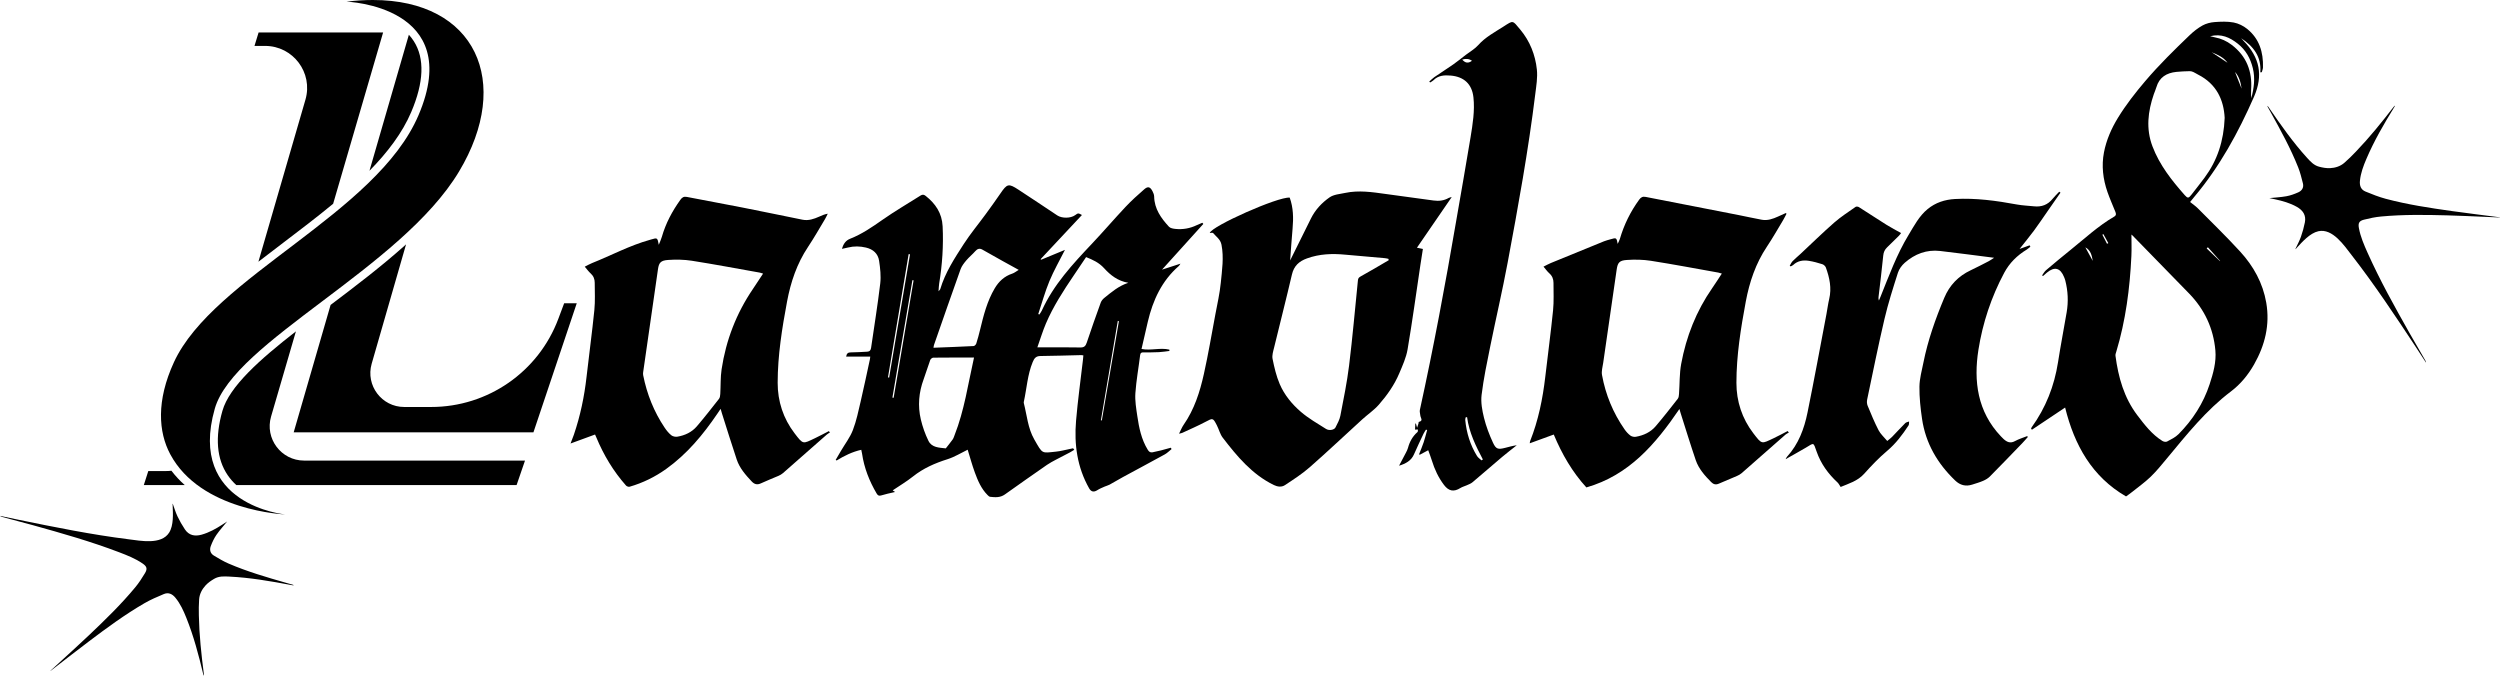
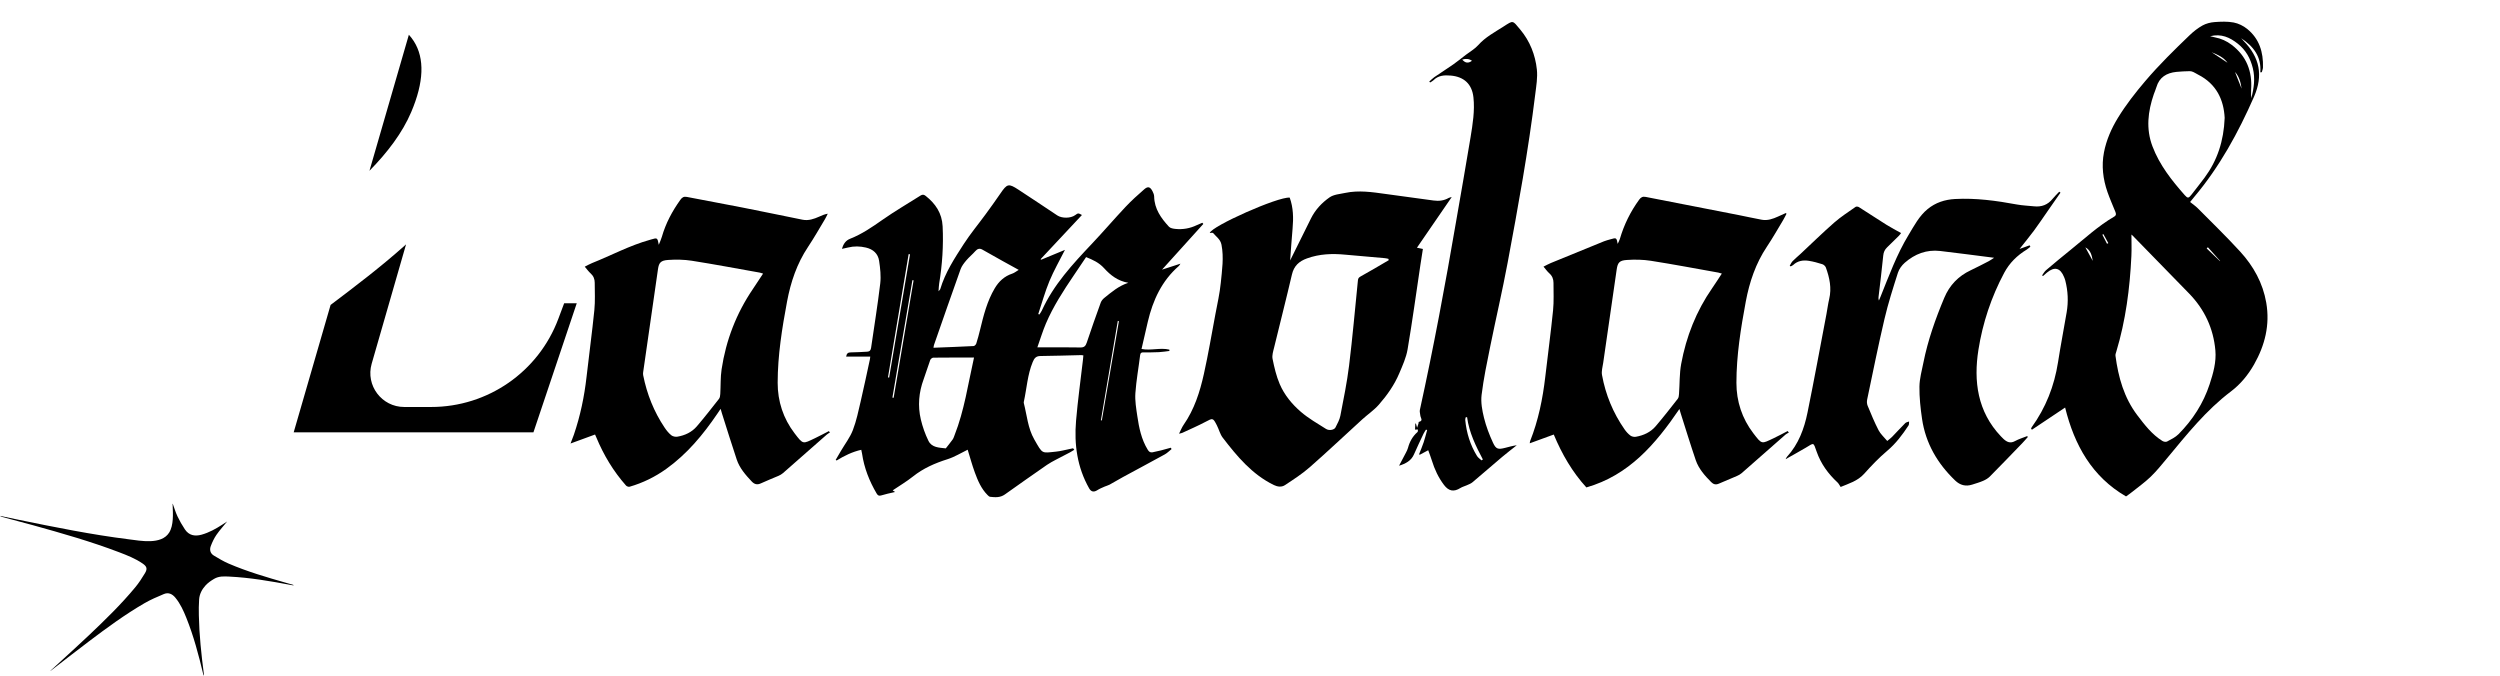
<svg xmlns="http://www.w3.org/2000/svg" xml:space="preserve" style="enable-background:new 0 0 4100.58 1108.4;" viewBox="0 0 4100.58 1108.4" y="0px" x="0px" id="Layer_1" version="1.1">
  <g>
    <path d="M1707.93,425.93c12.98-5.38,25.96-10.76,38.85-16.09c-8.76,17.39-18.24,33.82-25.46,51.19   c-7.28,17.53-12.31,35.99-18.33,54.04c0.59,0.27,1.19,0.55,1.78,0.82c1.34-2.09,2.95-4.06,3.97-6.3   c19.39-42.69,50.67-76.4,82.36-109.91c18.77-19.85,36.53-40.66,55.25-60.55c9.55-10.14,19.97-19.51,30.49-28.67   c6.06-5.28,9.71-4.14,13.49,3.11c1.39,2.67,2.69,5.77,2.75,8.69c0.38,20.36,11.34,35.58,24.28,49.62   c2.27,2.46,7.03,3.25,10.76,3.62c12.08,1.19,23.72-0.84,34.73-6.14c3.03-1.46,6.18-2.66,9.28-3.98c0.53,0.65,1.06,1.3,1.58,1.95   c-22.9,25.35-45.81,50.7-67.73,74.96c8.35-2.7,18.45-5.97,30.25-9.8c-1.59,2.32-1.96,3.18-2.59,3.73   c-28.03,24.36-42.66,56.18-50.96,91.51c-3.47,14.76-6.82,29.55-10.3,44.67c15.36,3.02,30.73-2.51,45.62,1.08   c0.04,0.73,0.07,1.46,0.11,2.2c-5.75,0.67-11.48,1.66-17.25,1.94c-8.41,0.41-16.84,0.43-25.27,0.36c-3.44-0.03-5.04,0.74-5.51,4.62   c-2.53,20.79-6.35,41.47-7.79,62.32c-0.85,12.32,1.32,24.98,3.13,37.34c2.82,19.32,6.67,38.43,17.17,55.47   c1.98,3.21,4.2,4.9,7.9,4.14c4.59-0.94,9.17-1.93,13.71-3.08c5.44-1.38,10.83-2.94,16.24-4.42c0.4,0.74,0.8,1.49,1.2,2.23   c-3.69,2.94-7.05,6.49-11.12,8.73c-22.82,12.58-45.84,24.81-68.74,37.25c-7.38,4.01-14.55,8.4-21.92,12.41   c-2.49,1.35-5.38,1.95-7.98,3.12c-4.05,1.82-8.26,3.45-11.96,5.85c-5.68,3.69-10.18,2.87-13.49-2.96   c-19.58-34.52-24.73-72.04-21.46-110.77c2.83-33.53,7.52-66.9,11.37-100.34c0.26-2.22,0.4-4.45,0.63-6.96   c-1.39-0.18-2.58-0.49-3.75-0.46c-22.18,0.51-44.35,1.26-66.53,1.48c-7.31,0.07-10.14,3.37-12.84,9.92   c-8.58,20.83-9.72,43.16-14.46,64.74c-0.17,0.79-0.33,1.68-0.13,2.44c5.17,20,6.59,41.16,17.08,59.52   c14.17,24.8,11.72,22.67,36.32,20.15c7.1-0.73,14.07-2.68,21.1-4.08c2.13-0.43,4.24-0.91,6.36-1.37c0.65,0.83,1.3,1.66,1.95,2.49   c-2.21,1.35-4.35,2.83-6.64,4.03c-7.79,4.1-15.66,8.03-23.42,12.18c-5,2.68-10.09,5.3-14.73,8.52   c-23.09,16.04-46.13,32.16-69.02,48.49c-7.59,5.41-15.84,4.88-24.23,3.9c-1.56-0.18-3.11-1.77-4.35-3.02   c-10.26-10.33-15.81-23.46-20.68-36.74c-4.57-12.47-8.03-25.35-11.8-37.51c-10.61,5.11-21.32,11.87-33.01,15.57   c-20.58,6.5-39.77,14.85-56.79,28.43c-10.37,8.27-21.93,15.07-33.2,22.69c1.35,0.91,2.46,1.66,3.94,2.66   c-1.06,0.25-1.6,0.38-2.14,0.51c-6.76,1.63-13.62,2.93-20.23,5.03c-3.91,1.24-5.86,0.39-7.88-3.04   c-11.98-20.38-20.53-41.98-23.94-65.48c-0.26-1.8-0.74-3.56-1.29-6.2c-14.81,3.34-27.86,9.82-40.41,17.54   c-0.51-0.35-1.02-0.69-1.53-1.04c2.88-4.93,5.76-9.87,8.65-14.8c6.64-11.29,14.88-21.97,19.52-34.03   c5.85-15.18,9.13-31.41,12.86-47.34c5.37-22.97,10.16-46.08,15.17-69.14c0.21-0.97,0.25-1.98,0.49-4.09c-13.25,0-26.16,0-39.59,0   c0.99-5.49,3.38-6.88,7.77-6.9c9.02-0.05,18.03-0.7,27.04-1.16c3.94-0.2,5.61-2.47,6.16-6.31c5.04-35.14,10.81-70.19,14.99-105.43   c1.45-12.21-0.02-25.02-1.85-37.3c-1.75-11.75-9.75-18.96-21.61-21.73c-9.79-2.29-19.48-2.54-29.25-0.09   c-2.94,0.74-5.92,1.31-10.01,2.21c2.16-8.23,6.4-13.84,13.21-16.51c19.51-7.66,36.43-19.36,53.47-31.32   c20.14-14.13,41.52-26.49,62.31-39.7c3.11-1.98,5.54-1.5,8.3,0.69c16.15,12.8,26.72,28.33,27.77,49.86   c1.54,31.56-0.55,62.8-5.66,93.91c-0.58,3.56-0.63,7.21-1.07,12.63c1.74-2.1,2.59-2.69,2.83-3.47   c8.09-27.15,23.43-50.62,38.55-74.01c10.89-16.84,23.82-32.35,35.69-48.57c8.23-11.24,16.4-22.54,24.25-34.05   c11.2-16.42,13.43-17.18,29.79-6.51c21.33,13.91,42.47,28.11,63.68,42.2c7.62,5.06,21.92,4.92,29.21-0.37   c5.03-3.65,5.1-3.66,11.24-0.31c-22.81,24.38-45.33,48.45-67.85,72.51C1707.15,425.36,1707.54,425.64,1707.93,425.93z    M1670.91,442.68c-2.63-1.46-4.2-2.34-5.78-3.21c-6.82-3.75-13.67-7.46-20.47-11.27c-11.22-6.29-22.35-12.75-33.63-18.92   c-4.35-2.38-7.97-1.15-11.35,2.71c-4.58,5.25-10.14,9.66-14.62,14.99c-3.73,4.44-7.59,9.3-9.51,14.65   c-14.8,41.31-29.14,82.78-43.6,124.21c-0.36,1.04-0.41,2.18-0.84,4.55c22.44-0.89,44.16-1.66,65.86-2.78   c1.56-0.08,3.8-2.4,4.34-4.11c2.36-7.41,4.4-14.95,6.22-22.52c5.69-23.57,11.59-47.09,24.13-68.18   c6.66-11.21,15.78-19.76,28.58-23.97C1663.77,447.68,1666.82,445.1,1670.91,442.68z M1781.46,421.7   c-7.01,10.41-13.63,20.28-20.3,30.13c-17.04,25.19-33.6,50.69-45.59,78.75c-5.25,12.3-9.11,25.2-14.08,39.17c4.4,0,6.6,0,8.79,0   c20.55,0,41.1-0.29,61.64,0.17c6.41,0.14,8.73-2.3,10.62-7.97c7.31-21.97,15.05-43.8,22.91-65.57c1.04-2.88,3.33-5.69,5.75-7.64   c11.94-9.6,23.57-19.73,39.51-24.9c-17.29-2.93-29.36-12.5-39.74-23.94C1802.71,430.76,1792.39,426.04,1781.46,421.7z    M1597.62,586.47c-22.98,0-44.94-0.09-66.89,0.17c-1.71,0.02-4.31,2.17-4.94,3.9c-3.82,10.38-6.93,21.03-10.76,31.4   c-7.98,21.58-9.91,43.71-4.67,65.98c2.83,12.03,7.05,23.98,12.47,35.08c5.52,11.3,17.68,11.18,28.49,12.43   c3.78-4.86,7.7-9.62,11.28-14.63c1.4-1.96,2.09-4.44,3-6.72C1581.79,673.18,1587.85,629.77,1597.62,586.47z M1492.64,417.17   c-0.75-0.13-1.5-0.25-2.26-0.38c-11.31,67.4-22.61,134.81-33.92,202.21c0.64,0.11,1.29,0.22,1.93,0.32   C1469.81,551.94,1481.23,484.55,1492.64,417.17z M1498.51,459.84c-0.65-0.11-1.31-0.22-1.96-0.33   c-10.94,64.21-21.87,128.42-32.81,192.63c0.68,0.11,1.36,0.23,2.04,0.34C1476.69,588.26,1487.6,524.05,1498.51,459.84z    M1835.26,526.87c-0.6-0.19-1.2-0.37-1.8-0.56c-9.24,54.36-18.49,108.72-27.73,163.09c0.5,0.08,1.01,0.17,1.51,0.25   C1816.59,635.39,1825.92,581.13,1835.26,526.87z" />
    <path d="M3707.43,118.69c1.99-25.51-10.95-42.49-31.41-56.03c1.73,1.92,2.85,3.24,4.05,4.48c26.46,27.15,32.36,56.65,17.04,91.54   c-25.85,58.86-56.46,114.97-98.15,164.42c-1.72,2.04-3.3,4.19-6.7,8.25c4.27,3.45,8.91,6.53,12.75,10.4   c23.29,23.48,47.07,46.54,69.39,70.92c21.81,23.82,37.24,51.57,42.8,83.92c6.22,36.22-2.12,69.67-20.01,101.2   c-9.77,17.21-22.27,32.41-37.88,44.21c-40.8,30.84-72.26,70.39-104.55,109.26c-8.66,10.43-17.21,21.07-26.91,30.48   c-9.35,9.07-20.1,16.7-30.3,24.9c-3.02,2.43-6.24,4.6-10.36,7.63c-55.73-32.31-84.67-83.99-99.91-145.81   c-18.9,12.63-36.65,24.5-54.41,36.37c-0.49-0.54-0.97-1.09-1.45-1.63c0.33-0.8,0.52-1.7,1.01-2.39   c23.13-32.04,37.13-67.7,43.21-106.72c4.26-27.37,9.53-54.59,14.18-81.91c2.97-17.44,2.13-34.79-2.23-51.95   c-0.5-1.98-1.26-3.9-2.03-5.8c-6.14-15.13-15.66-17.61-28.11-7.3c-2.2,1.82-4.3,3.74-6.45,5.62c-0.5-0.38-1-0.76-1.5-1.15   c2.13-2.83,3.83-6.16,6.46-8.4c13.3-11.3,26.74-22.47,40.34-33.41c23.35-18.78,45.37-39.32,71.45-54.5   c3.67-2.14,3.19-4.75,1.96-7.82c-4.35-10.84-9.14-21.53-12.98-32.55c-7.35-21.11-9.96-43.05-5.75-64.97   c3.88-20.23,12.18-39.19,22.97-56.78c13.12-21.39,28.5-41.07,44.8-60.23c22.7-26.67,47.6-51.08,72.79-75.25   c6.33-6.07,13.45-11.68,21.09-15.92c5.85-3.24,13-5.06,19.71-5.57c10.41-0.78,21.18-1.22,31.34,0.68   c7.84,1.47,15.98,5.49,22.24,10.55c19.89,16.07,26.59,38.22,25.9,63.04c-0.07,2.66-1.25,5.28-1.92,7.92   C3709.08,118.5,3708.26,118.59,3707.43,118.69z M3496.05,384.72c0,12.05,0.46,23.56-0.08,35.02   c-2.49,53.29-9.34,105.91-24.8,157.17c-0.65,2.14-1.58,4.47-1.31,6.57c4.63,35.23,13.99,68.84,35.86,97.66   c11.91,15.7,23.98,31.46,41.07,42.13c2.03,1.27,5.75,1.98,7.63,0.98c6.61-3.53,13.75-6.94,18.92-12.16   c23.14-23.36,40.7-50.5,50.97-81.88c5.87-17.96,11.12-36.34,9.41-55.51c-3.23-36.07-17.76-67.18-43-93.17   c-30.92-31.83-61.95-63.55-92.94-95.31C3497.24,385.68,3496.63,385.22,3496.05,384.72z M3648.97,193.38   c-1.48-29.4-13.27-55.7-43.73-71.07c-2.56-1.29-4.95-2.96-7.56-4.12c-1.81-0.81-3.88-1.52-5.81-1.47   c-7.38,0.2-14.77,0.44-22.11,1.2c-15.99,1.65-27.99,8.7-32.79,25.15c-1.14,3.92-2.91,7.66-4.24,11.54   c-9.66,28.25-13.1,56.63-2.18,85.44c11.65,30.73,31.62,55.92,53.03,80.15c4.77,5.39,6.34,5.03,10.9-0.87   c7.16-9.26,14.49-18.39,21.45-27.79C3636.83,263.32,3647.46,231.51,3648.97,193.38z M3625.09,59.4c3.16,0.76,5.43,1.42,7.75,1.84   c10.28,1.9,19.5,6.11,27.8,12.45c24.3,18.56,33.77,43.5,31.72,73.43c-0.17,2.45-0.2,4.92-0.15,7.38c0.04,2.2,0.28,4.4,0.44,6.59   c4.32-16.4,6.59-32.57,2.49-49.28c-3.96-16.15-11.48-29.68-24.55-40.06C3657.57,61.41,3643.48,54.82,3625.09,59.4z M3420.44,405.7   c4.06,7.41,8.11,14.82,12.17,22.23C3431.12,419.09,3429.3,410.45,3420.44,405.7z M3621.43,405.5c-0.66,0.67-1.31,1.33-1.97,2   c7.26,6.94,14.51,13.89,21.77,20.83c0.1-0.12,0.2-0.23,0.3-0.35C3634.83,420.49,3628.13,413,3621.43,405.5z M3627.62,85.67   c8.68,5.76,17.37,11.52,26.05,17.28C3647.14,93.85,3637.36,89.65,3627.62,85.67z M3676.73,145.38c-1.39-10-3.76-19.61-10.81-27.34   C3669.53,127.15,3673.13,136.27,3676.73,145.38z M3450.06,384.04c-0.57,0.3-1.14,0.61-1.71,0.91c2.55,4.97,5.09,9.95,7.64,14.92   c0.71-0.38,1.41-0.76,2.12-1.13C3455.42,393.84,3452.74,388.94,3450.06,384.04z" />
    <path d="M2116.12,427.23c11.73-23.66,22.97-46.43,34.29-69.16c7.04-14.12,17.79-25.53,30.33-34.3c6.92-4.84,16.95-5.51,25.72-7.36   c22.15-4.67,44.15-1.38,66.15,1.72c26.22,3.7,52.47,7.14,78.71,10.74c8.8,1.21,17.18,0.3,24.99-4.27c1.12-0.65,2.56-0.75,4.87-1.38   c-19.27,28.06-37.92,55.2-57.07,83.09c3.35,0.7,6.19,1.28,9.77,2.03c-1.35,8.62-2.75,17.24-4.04,25.86   c-6.92,46.29-13.23,92.68-21.06,138.81c-2.3,13.52-8.25,26.58-13.66,39.37c-8.05,19.06-19.97,35.98-33.52,51.42   c-7.92,9.02-18.22,15.92-27.18,24.08c-28.71,26.15-56.91,52.86-86.09,78.46c-12.57,11.02-26.82,20.22-40.83,29.45   c-5.35,3.52-11.96,2.76-18.13-0.25c-35.72-17.44-60.26-47.02-83.74-77.56c-4.5-5.85-6.26-13.75-9.73-20.47   c-6.43-12.44-6.52-11.97-18.67-5.54c-12.31,6.52-25.15,12.03-37.78,17.93c-1.22,0.57-2.63,0.73-5.53,1.5   c2.86-5.65,4.63-10.45,7.45-14.5c17.61-25.28,26.76-54.04,33.31-83.54c7.15-32.23,12.66-64.82,18.74-97.28   c3.25-17.35,7.25-34.65,8.97-52.17c2.04-20.73,5.26-41.54,1.15-62.55c-1.73-8.84-8.71-13.09-13.7-19.09   c-0.78-0.94-3.68-0.13-5.54-0.13c3.11-11.29,112.28-59.79,131.14-58.01c6,16.53,6.26,33.58,4.7,50.88   C2118.59,392.15,2117.48,409.34,2116.12,427.23z M2277.85,426.77c-0.19-0.75-0.39-1.5-0.58-2.25c-1.97-0.37-3.92-0.92-5.91-1.09   c-21.68-1.93-43.37-3.66-65.04-5.73c-21.26-2.03-42.04-1.29-62.52,6.12c-13.26,4.8-21.47,12.4-24.77,26.58   c-9.3,39.94-19.51,79.67-29.17,119.53c-1.49,6.15-3.73,12.9-2.55,18.75c2.82,13.99,6.13,28.17,11.7,41.23   c7.64,17.91,20.24,33.15,34.87,45.72c12.49,10.74,27.12,19.05,41.13,27.92c5.15,3.26,13.46,1.63,15.52-2.45   c3.11-6.19,6.68-12.51,7.97-19.18c5.29-27.39,10.94-54.8,14.34-82.46c5.65-46.04,9.68-92.27,14.35-138.43   c0.31-3.08,0.49-5.35,4.02-7.29C2246.94,445.09,2262.33,435.82,2277.85,426.77z" />
    <path d="M3312.55,408.34c5.9-2.13,11.2-4.04,16.49-5.95c0.42,0.77,0.84,1.54,1.25,2.31c-2.09,1.63-4.04,3.5-6.28,4.87   c-15.53,9.47-28.02,21.74-36.68,37.96c-21.21,39.7-35.32,82.27-42.25,126.17c-8.13,51.55-1.62,101.51,36.88,142.02   c1.41,1.49,2.85,2.97,4.36,4.35c5.51,5.01,11.09,7.63,18.72,3.43c6.29-3.46,13.35-5.54,20.07-8.22c0.32,0.52,0.63,1.04,0.95,1.56   c-3.12,3.48-6.12,7.06-9.37,10.42c-17.55,18.17-35.06,36.38-52.84,54.32c-3.03,3.06-7.09,5.39-11.08,7.12   c-5.81,2.52-11.97,4.26-18.02,6.2c-10.58,3.38-19.73,0.99-27.76-6.69c-29.08-27.85-48.49-61.03-54.39-101.15   c-2.56-17.44-4.48-35.17-4.28-52.75c0.15-13.16,3.86-26.33,6.48-39.39c7.35-36.77,19.77-71.93,34.26-106.43   c8.67-20.66,23.04-35.6,43.27-45.15c10.02-4.73,19.84-9.87,29.69-14.95c2.65-1.37,5.05-3.2,8.75-5.59   c-30.52-3.87-59.53-7.79-88.6-11.15c-22.12-2.55-41.43,4.9-57.87,19.28c-4.88,4.27-9.33,10.33-11.27,16.43   c-7.97,24.98-15.99,50.04-21.98,75.55c-10.32,43.94-19.2,88.22-28.47,132.4c-0.67,3.19-0.51,7.09,0.72,10.06   c5.63,13.6,11.22,27.27,17.98,40.32c3.28,6.34,9.1,11.38,14.24,17.59c3.28-2.74,5.76-4.48,7.83-6.61   c7.3-7.52,14.34-15.29,21.75-22.69c1.48-1.48,4.15-1.79,6.26-2.63c-0.28,2.19,0.15,4.85-0.95,6.51   c-10.04,15.26-20.84,29.69-35.09,41.7c-13.46,11.34-25.75,24.24-37.51,37.38c-10.93,12.21-25.65,16.29-38.73,21.8   c-1.97-2.9-3.17-5.57-5.14-7.4c-15.3-14.2-27.24-30.57-34.2-50.45c-5.67-16.2-4.07-14.7-17.98-6.46   c-10.54,6.24-21.28,12.12-32.96,18.75c1.11-1.94,1.55-3.2,2.39-4.11c18.81-20.58,28.12-45.81,33.53-72.33   c10.94-53.68,20.79-107.59,31.05-161.41c1.58-8.27,2.56-16.66,4.51-24.83c4.29-17.94,0.62-34.97-5.45-51.71   c-0.82-2.26-3.47-4.69-5.79-5.43c-7.2-2.3-14.57-4.33-22.02-5.52c-9.43-1.51-18.45-0.14-25.86,6.84c-1.1,1.04-2.72,1.54-4.1,2.28   c-0.5-0.37-1-0.75-1.49-1.12c1.57-2.54,2.76-5.46,4.79-7.55c3.99-4.12,8.51-7.73,12.71-11.65c18.45-17.21,36.48-34.91,55.45-51.53   c10.89-9.54,23.24-17.43,35.12-25.8c1.17-0.83,4.03-0.47,5.43,0.42c15.27,9.64,30.32,19.63,45.62,29.22   c7.4,4.64,15.2,8.64,23.54,13.32c-1,1.25-2.16,3.04-3.64,4.52c-6.4,6.38-12.88,12.69-19.36,18.99c-3.78,3.68-5.72,7.77-6.26,13.38   c-2.17,22.69-5.1,45.3-7.73,67.94c-0.21,1.82-0.25,3.66,0.57,5.86c0.91-2.1,1.86-4.19,2.72-6.31   c13.86-34.44,26.62-69.4,45.99-101.33c9.14-15.08,17.31-31.01,31.28-42.43c12.93-10.57,28.11-15.55,44.79-16.47   c34.31-1.88,67.98,2.8,101.58,8.98c9.26,1.7,18.77,2.01,28.16,3.01c12.37,1.32,22.55-2.48,30.46-12.35   c3.31-4.12,7.22-7.76,10.86-11.61c0.67,0.51,1.35,1.03,2.02,1.54c-7.08,10.18-14.16,20.37-21.25,30.54   c-7.4,10.62-14.58,21.4-22.27,31.79C3328.7,388.33,3320.71,397.99,3312.55,408.34z" />
    <path d="M2934.13,709.54c-1.75,1.01-3.71,1.77-5.2,3.07c-24.1,21.14-48.11,42.39-72.24,63.49c-2.26,1.98-5.07,3.47-7.84,4.68   c-9.77,4.27-19.7,8.19-29.45,12.5c-5.03,2.23-8.94,1.24-12.7-2.57c-10.47-10.59-20.44-21.73-25.3-36   c-8.72-25.6-16.61-51.48-24.83-77.25c-0.6-1.87-1.09-3.77-1.92-6.63c-39.17,57.62-82.74,108.71-152.64,128.67   c-22.96-25.22-39.86-54.12-53.47-86.75c-12.92,4.72-25.89,9.45-39.38,14.38c0.2-1.35,0.17-2.5,0.56-3.49   c13.51-34.01,20.72-69.49,24.91-105.71c4.2-36.31,9.09-72.55,12.76-108.91c1.5-14.83,0.66-29.91,0.7-44.87   c0.02-6.13-1.91-11.46-6.79-15.78c-3.46-3.06-6.15-6.99-9.6-11.01c4.42-2.19,8.15-4.33,12.09-5.95   c29.01-11.93,58.04-23.8,87.11-35.59c3.41-1.38,7.04-2.23,10.58-3.28c9.85-2.91,10-2.81,11.89,7.49c1.23-2.77,2.81-5.44,3.65-8.33   c6.81-23.29,17.37-44.66,31.67-64.29c2.99-4.1,5.86-5.35,10.75-4.39c50.73,10,101.5,19.81,152.24,29.73   c12.69,2.48,25.3,5.38,38.02,7.69c9.48,1.73,18.24-1.37,26.74-5.26c4.21-1.92,8.45-3.81,12.67-5.71c0.4,0.36,0.8,0.72,1.2,1.09   c-1.83,3.49-3.5,7.07-5.53,10.44c-8.79,14.6-17.19,29.46-26.65,43.61c-18.37,27.51-28.67,58.01-34.66,90.15   c-8.22,44.04-15.33,88.29-15.34,133.23c-0.01,30.41,9.26,58.54,27.74,82.69c14.42,18.85,13.33,17.46,33.03,8.26   c7.88-3.68,15.51-7.91,23.26-11.89C2932.8,707.91,2933.46,708.72,2934.13,709.54z M2824.21,448.7c-2.43-0.67-4.17-1.31-5.96-1.63   c-36.75-6.54-73.44-13.51-110.31-19.3c-13.04-2.05-26.6-2.27-39.79-1.35c-11.99,0.84-14.76,4.38-16.42,15.64   c-7.5,50.96-14.79,101.96-22.09,152.95c-0.96,6.69-3.13,13.73-1.97,20.1c5.87,32.28,18.16,62.13,36.97,89.12   c2.67,3.83,5.93,7.48,9.64,10.24c2.26,1.68,6.09,2.45,8.92,1.95c12.63-2.23,24.12-7.46,32.52-17.33   c12.48-14.66,24.37-29.84,36.22-45.02c1.56-2,1.84-5.29,2.04-8.03c1.19-16.37,0.59-33.04,3.53-49.06   c8.26-44.87,24.71-86.67,50.9-124.36C2813.78,464.89,2818.78,456.93,2824.21,448.7z" />
    <path d="M959.13,437.42c4.26-2.13,7.96-4.32,11.9-5.89c31.61-12.59,61.73-28.89,94.71-38.07c0.79-0.22,1.57-0.47,2.36-0.7   c10.22-3.01,10.22-3.01,12.46,8.79c2.09-5.38,3.91-9.15,5.04-13.11c6.34-22.19,17.02-42.14,30.42-60.81   c2.88-4.01,5.64-5.61,10.64-4.63c30.2,5.9,60.49,11.36,90.69,17.31c33.02,6.5,65.96,13.4,98.96,20.05   c9.74,1.96,18.66-1.15,27.37-5.03c4.27-1.9,8.5-3.87,14.04-4.83c-1.48,2.93-2.77,5.98-4.46,8.78   c-9.21,15.3-18.01,30.88-27.91,45.73c-18.24,27.36-28.43,57.66-34.4,89.6c-8.23,44.04-15.34,88.29-15.4,133.22   c-0.04,30.42,9.18,58.56,27.62,82.73c14.46,18.96,13.42,17.75,33.5,8.22c7.7-3.65,15.21-7.73,22.8-11.62   c0.61,0.72,1.22,1.44,1.84,2.15c-1.76,1.18-3.68,2.19-5.26,3.58c-23.93,21.02-47.8,42.12-71.77,63.1   c-2.11,1.85-4.68,3.32-7.26,4.45c-9.58,4.19-19.4,7.88-28.85,12.33c-6.23,2.93-10.79,1.64-15.27-3.14   c-10.03-10.7-19.76-21.72-24.49-35.85c-8.45-25.26-16.3-50.72-24.38-76.11c-0.61-1.91-1.1-3.85-2.03-7.09   c-2.1,3.12-3.63,5.4-5.17,7.67c-23.44,34.55-49.81,66.39-84.1,90.91c-18.37,13.14-38.38,22.94-60.06,29.2   c-1.67,0.48-4.66-0.6-5.88-1.98c-20.74-23.44-36.61-49.92-48.62-78.77c-0.54-1.3-1.13-2.59-2.14-4.89   c-13.2,4.84-26.14,9.58-40.2,14.73c2.08-5.49,3.93-9.93,5.48-14.48c10.5-30.82,17.12-62.47,20.76-94.81   c4.11-36.53,9.13-72.96,12.81-109.52c1.49-14.83,0.62-29.91,0.6-44.87c-0.01-5.89-1.95-11.03-6.6-15.21   C965.39,445.42,962.64,441.5,959.13,437.42z M1251.62,448.79c-2.3-0.69-3.98-1.38-5.73-1.69c-36.96-6.57-73.85-13.55-110.92-19.38   c-12.84-2.02-26.19-2.23-39.18-1.33c-11.97,0.82-15,4.51-16.51,14.87c-8.22,56.46-16.3,112.94-24.38,169.42   c-0.23,1.6-0.23,3.31,0.08,4.89c6.16,30.95,17.62,59.75,35.24,85.97c3.06,4.56,6.66,9,10.89,12.42c2.42,1.96,6.78,2.84,9.94,2.31   c12.45-2.09,23.72-7.36,31.98-17.04c12.5-14.65,24.39-29.82,36.26-44.99c1.57-2.01,1.98-5.27,2.14-8   c0.8-13.52,0.17-27.24,2.18-40.56c7.19-47.53,24.06-91.47,51.14-131.36C1240.36,466.02,1245.8,457.59,1251.62,448.79z" />
    <path d="M2320.97,704.65c0.16-3.19,0.32-6.53,0.49-9.88c0.32-0.03,0.65-0.05,0.97-0.08c0.48,1.7,0.96,3.4,1.94,6.89   c1.08-3.24,1.7-4.96,2.21-6.71c0.28-0.96,0.2-2.76,0.58-2.85c7.95-1.78,2.81-6.68,2.53-10.36c-0.24-3.1-1.42-6.36-0.79-9.24   c22.48-102.45,41.71-205.52,59.39-308.9c7.89-46.12,16.24-92.17,23.76-138.35c3.53-21.65,7.13-43.47,4.72-65.57   c-2.36-21.61-15.39-33.74-37.14-35.64c-10.53-0.92-20.44-0.4-28.48,7.73c-1.49,1.51-3.59,2.41-5.41,3.6   c-0.48-0.5-0.95-1.01-1.43-1.51c2.78-2.45,5.34-5.22,8.37-7.3c10.32-7.09,20.92-13.77,31.17-20.94   c7.04-4.93,13.7-10.41,20.52-15.65c6.82-5.23,14.64-9.56,20.24-15.86c11.72-13.19,27.06-21.22,41.4-30.42   c16.36-10.49,14.58-10.67,27.52,4.86c15.89,19.06,24.7,41.4,27.29,65.59c1.39,13.04-0.95,26.6-2.57,39.81   c-11.4,92.95-28.2,185.05-45.38,277.05c-8.59,45.98-19.27,91.56-28.56,137.41c-5.34,26.34-10.88,52.73-14.15,79.36   c-1.5,12.25,0.93,25.46,3.94,37.65c3.46,14,8.7,27.74,14.77,40.85c4.97,10.73,8.45,11.3,19.91,8.39c6.25-1.59,12.44-3.4,19.09-4.24   c-8,6.36-16.16,12.54-23.96,19.13c-16.33,13.79-32.39,27.88-48.75,41.62c-2.69,2.26-6.3,3.48-9.57,4.99   c-3.33,1.54-7.05,2.4-10.12,4.33c-10.78,6.78-19.11,5.39-27-5.02c-9.15-12.09-15.45-25.59-19.88-40.04   c-1.73-5.64-3.92-11.14-5.96-16.87c-5.12,2.75-9.53,5.11-13.94,7.47c-0.34-0.31-0.68-0.62-1.03-0.93   c2.53-6.55,5.31-13.02,7.53-19.67c2.18-6.54,3.8-13.27,5.67-19.91c-0.62-0.28-1.24-0.56-1.85-0.84c-1.36,2.22-2.94,4.34-4.05,6.69   c-5.32,11.29-10.69,22.55-15.69,33.98c-4.59,10.49-13.58,15.27-24.49,18.61c3.78-7.14,7.6-14.26,11.31-21.44   c1.29-2.49,2.61-5.05,3.33-7.74c2.73-10.21,7.57-19.04,15.63-26.06c0.82-0.71,0.47-2.76,0.66-4.19   C2324.49,704.5,2323.26,704.55,2320.97,704.65z M2406.37,684.27c-0.75,0.04-1.49,0.07-2.24,0.11c-0.28,1.51-0.94,3.05-0.79,4.52   c2.06,21.12,8.14,40.99,19.34,59.09c1.75,2.82,4.9,4.78,7.4,7.14c0.72-0.5,1.45-1,2.17-1.5   C2420.66,731.6,2409.68,709.35,2406.37,684.27z M2414.38,99.71c-5.09-3.61-10.09-3.65-16.02-1.98   C2403.52,103.65,2408.33,104.17,2414.38,99.71z" />
-     <path d="M4100.58,356.76c-8.36-0.37-16.71-0.78-25.07-1.12c-20.19-0.82-40.37-1.83-60.57-2.37c-36.49-0.99-73-1.54-109.4,1.86   c-9.43,0.88-18.84,2.84-28.03,5.19c-8.14,2.08-9.86,5.69-8.33,13.95c2.64,14.25,8.4,27.44,14.27,40.54   c20.2,45.05,44.21,88.12,68.47,131.05c8.56,15.15,17.39,30.16,26.08,45.24c0.66,1.15,1.22,2.35,1.29,3.82   c-5.6-8.6-11.16-17.22-16.81-25.78C3928.7,518,3894.88,466.9,3857.23,418.5c-11.97-15.39-31.17-44.42-54.54-39.23   c-13.91,3.09-26.52,17.54-35.75,27.52c-0.66,0.71-1.09,1.64-2.17,2c3.12-6.74,6.75-13.29,9.23-20.25   c2.76-7.72,4.93-15.73,6.53-23.78c2.33-11.69-3.21-19.8-13.13-25.43c-11.2-6.34-23.41-9.73-35.86-12.45   c-3.18-0.69-6.37-1.33-9.23-1.93c9.22-0.96,18.75-1.4,28.06-3.1c6.65-1.21,13.21-3.63,19.41-6.4c5.98-2.67,9.25-7.88,7.56-14.64   c-2.21-8.84-4.41-17.78-7.76-26.22c-12.35-31.13-28.51-60.41-44.67-89.66c-1.84-3.34-3.75-6.64-5.6-9.96   c-0.1-0.18,0.02-0.47,0.07-1.41c1.11,1.56,1.94,2.68,2.73,3.82c19.27,28.12,38.86,56.01,61.83,81.29   c5.76,6.34,11.37,12.56,19.98,14.79c5.96,1.54,11.71,2.62,17.89,2.35c8.55-0.38,16.86-3.05,23.34-8.64   c6.69-5.76,12.92-12.03,19.03-18.4c22.24-23.14,42.36-48.07,61.93-73.46c0.62-0.8,1.24-1.6,2.4-2.15c-0.38,0.74-0.7,1.51-1.14,2.22   c-16.94,27.51-33.19,55.4-45.91,85.18c-4.95,11.58-9.39,23.33-10.62,36.05c-0.77,7.93,1.56,14.48,9.09,17.56   c10.9,4.46,21.92,8.9,33.27,11.91c35.66,9.48,72.12,15.02,108.61,20.13c26.16,3.66,52.38,6.86,78.57,10.26   C4100.44,356.57,4100.51,356.67,4100.58,356.76z" />
    <path d="M82.63,1100.26c6.17-5.64,12.37-11.27,18.51-16.93c14.86-13.69,29.84-27.26,44.51-41.15   c26.5-25.11,52.71-50.53,76.04-78.67c6.05-7.29,11.31-15.33,16.16-23.49c4.28-7.22,2.95-10.99-3.97-15.75   c-11.95-8.21-25.34-13.46-38.76-18.57c-46.14-17.57-93.57-31.05-141.08-44.25c-16.77-4.66-33.62-9.03-50.43-13.55   c-1.28-0.34-2.52-0.8-3.61-1.79c10.04,2.12,20.07,4.29,30.12,6.34c60.03,12.28,120.08,24.5,180.94,32.1   c19.35,2.42,53.45,9.36,66.3-10.83c7.65-12.02,6.36-31.15,5.82-44.74c-0.04-0.97-0.39-1.93,0.12-2.95   c2.55,6.97,4.63,14.17,7.79,20.85c3.51,7.41,7.64,14.61,12.2,21.43c6.62,9.91,16.27,11.73,27.27,8.69   c12.4-3.43,23.44-9.67,34.17-16.55c2.74-1.76,5.45-3.57,7.89-5.17c-5.84,7.2-12.27,14.25-17.65,22.03   c-3.84,5.56-6.77,11.91-9.2,18.25c-2.34,6.11-0.97,12.11,5,15.69c7.81,4.68,15.69,9.45,24.03,13.05   c30.74,13.28,62.87,22.56,94.99,31.82c3.66,1.06,7.34,2.04,11.01,3.08c0.2,0.06,0.32,0.35,0.95,1.05   c-1.89-0.31-3.26-0.52-4.63-0.78c-33.51-6.26-67.09-12.12-101.2-13.76c-8.55-0.41-16.92-0.85-24.59,3.67   c-5.3,3.12-10.14,6.43-14.31,10.99c-5.78,6.32-9.76,14.08-10.39,22.61c-0.65,8.8-0.62,17.64-0.45,26.46   c0.64,32.08,4.03,63.94,8.16,95.74c0.13,1,0.26,2.01-0.18,3.22c-0.26-0.79-0.57-1.57-0.76-2.37c-7.47-31.43-15.71-62.64-27.76-92.7   c-4.69-11.69-9.86-23.14-17.98-33c-5.06-6.15-11.35-9.13-18.85-5.99c-10.86,4.55-21.79,9.21-31.95,15.11   c-31.92,18.52-61.61,40.37-91.03,62.57c-21.08,15.91-41.88,32.19-62.81,48.3C82.87,1100.29,82.75,1100.28,82.63,1100.26z" />
-     <path d="M611.56,0c-13.72,0-28.14,0.89-43.27,2.73c0,0,194.77,6.47,118.19,186.17c-68.83,161.51-336.71,265.22-401.12,405.05   c-29.34,63.69-25.43,114.77-6.25,150.88c49.82,93.81,188.6,98.93,188.6,98.93s-160.68-14.72-115.42-173.43   c31.38-110.03,305.36-230.23,400.6-388.96C840.98,134.58,780.29,0,611.56,0z" />
-     <path d="M546.44,334.2L628.4,53.23H424.17l-6.75,22.08h17.42c45.9,0,78.96,44.03,66.17,88.11l-77.17,265.88   c13.34-10.35,27.05-20.76,41.03-31.38C492.39,377.03,520.2,355.91,546.44,334.2z" />
-     <path d="M281.15,772.09c-2.81,0.35-5.67,0.53-8.56,0.53h-29.35l-7.36,23h67.14C294.84,788.33,287.53,780.48,281.15,772.09z" />
-     <path d="M364.82,673.91c-12.39,43.44-9.46,78.97,8.72,105.59c4.15,6.07,8.92,11.42,14.04,16.13h459.76l13.8-40.17H498.82   c-37.63,0-64.73-36.13-54.19-72.25l40.75-139.71C425.62,590.04,376.19,634.06,364.82,673.91z" />
    <path d="M678.85,67.72c-2.45-3.86-5.21-7.43-8.21-10.73L606,280.14c29.63-30.25,53.89-62.07,68.49-96.34   C695.3,134.96,696.77,95.91,678.85,67.72z" />
    <path d="M874.95,709.15l71.04-211.69h-20.65l-9.61,25.62c-32.59,86.9-115.66,144.47-208.47,144.47h-44.22   c-36.96,0-63.61-35.4-53.41-70.92l56.41-195.82c-1,0.9-2,1.81-3.02,2.71c-38.12,34-79.98,65.85-120.77,96.64l-60.54,208.99H874.95z" />
  </g>
</svg>